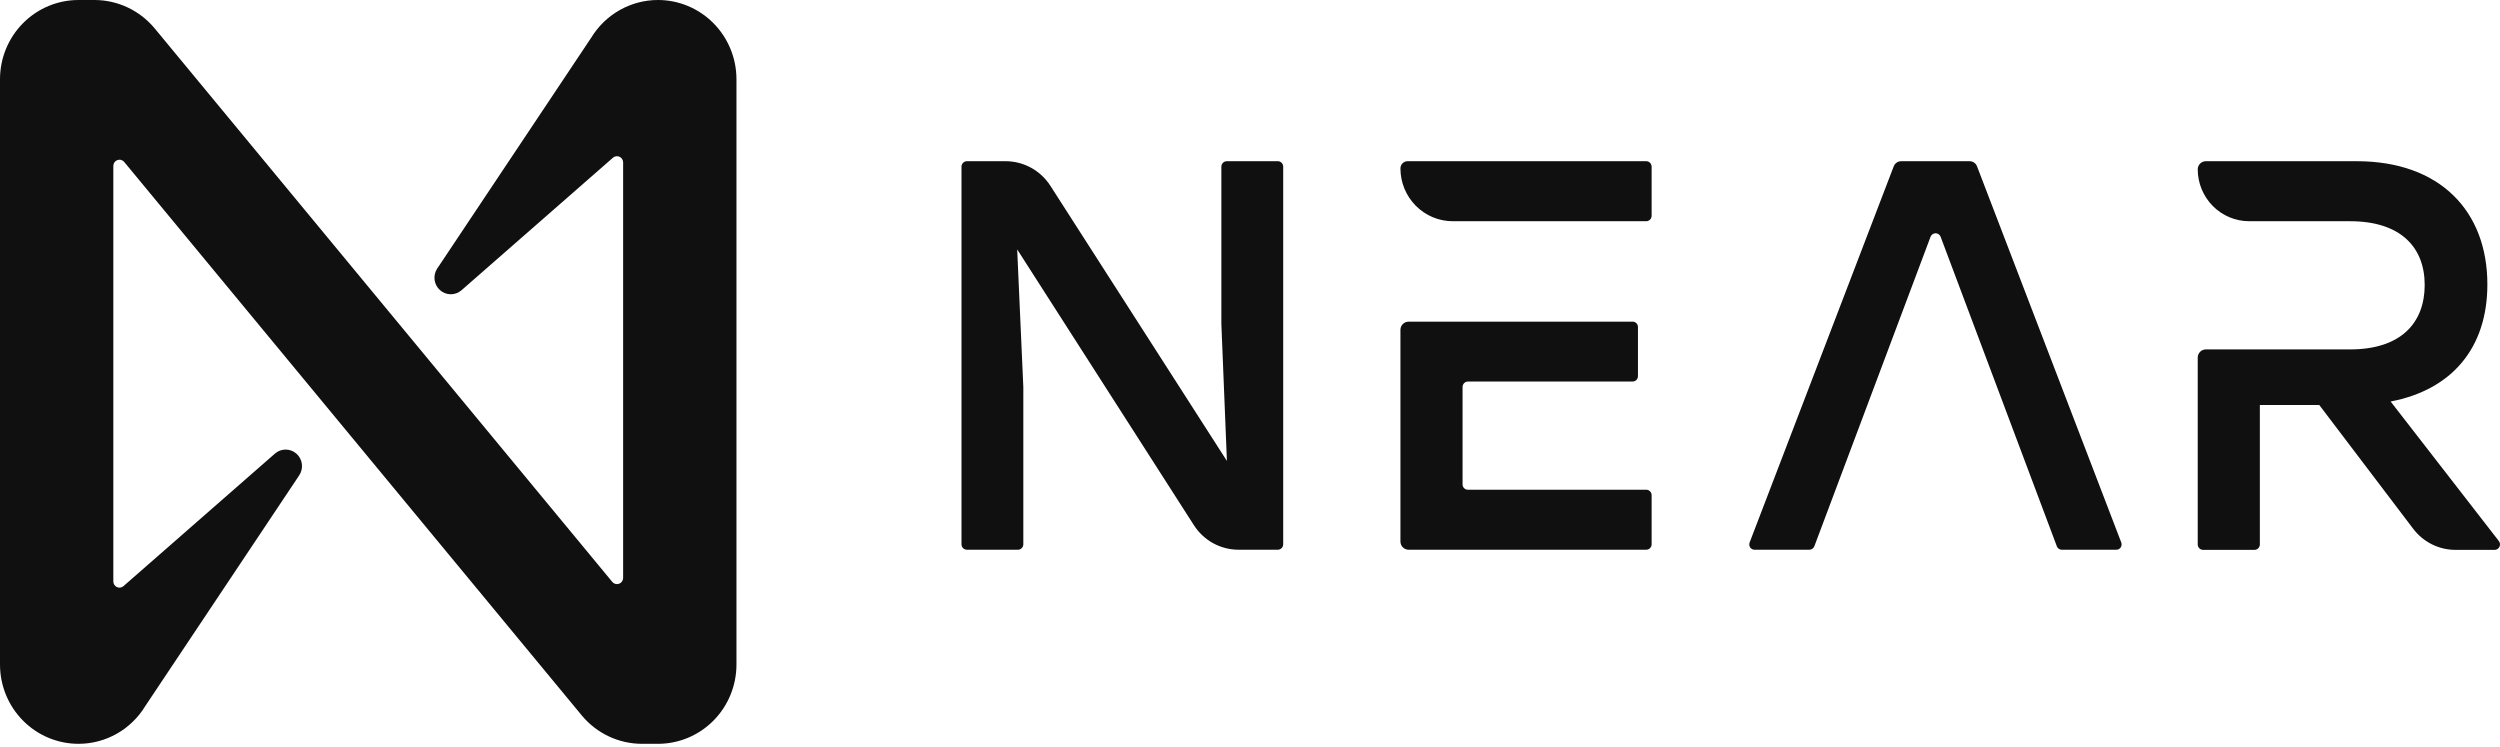
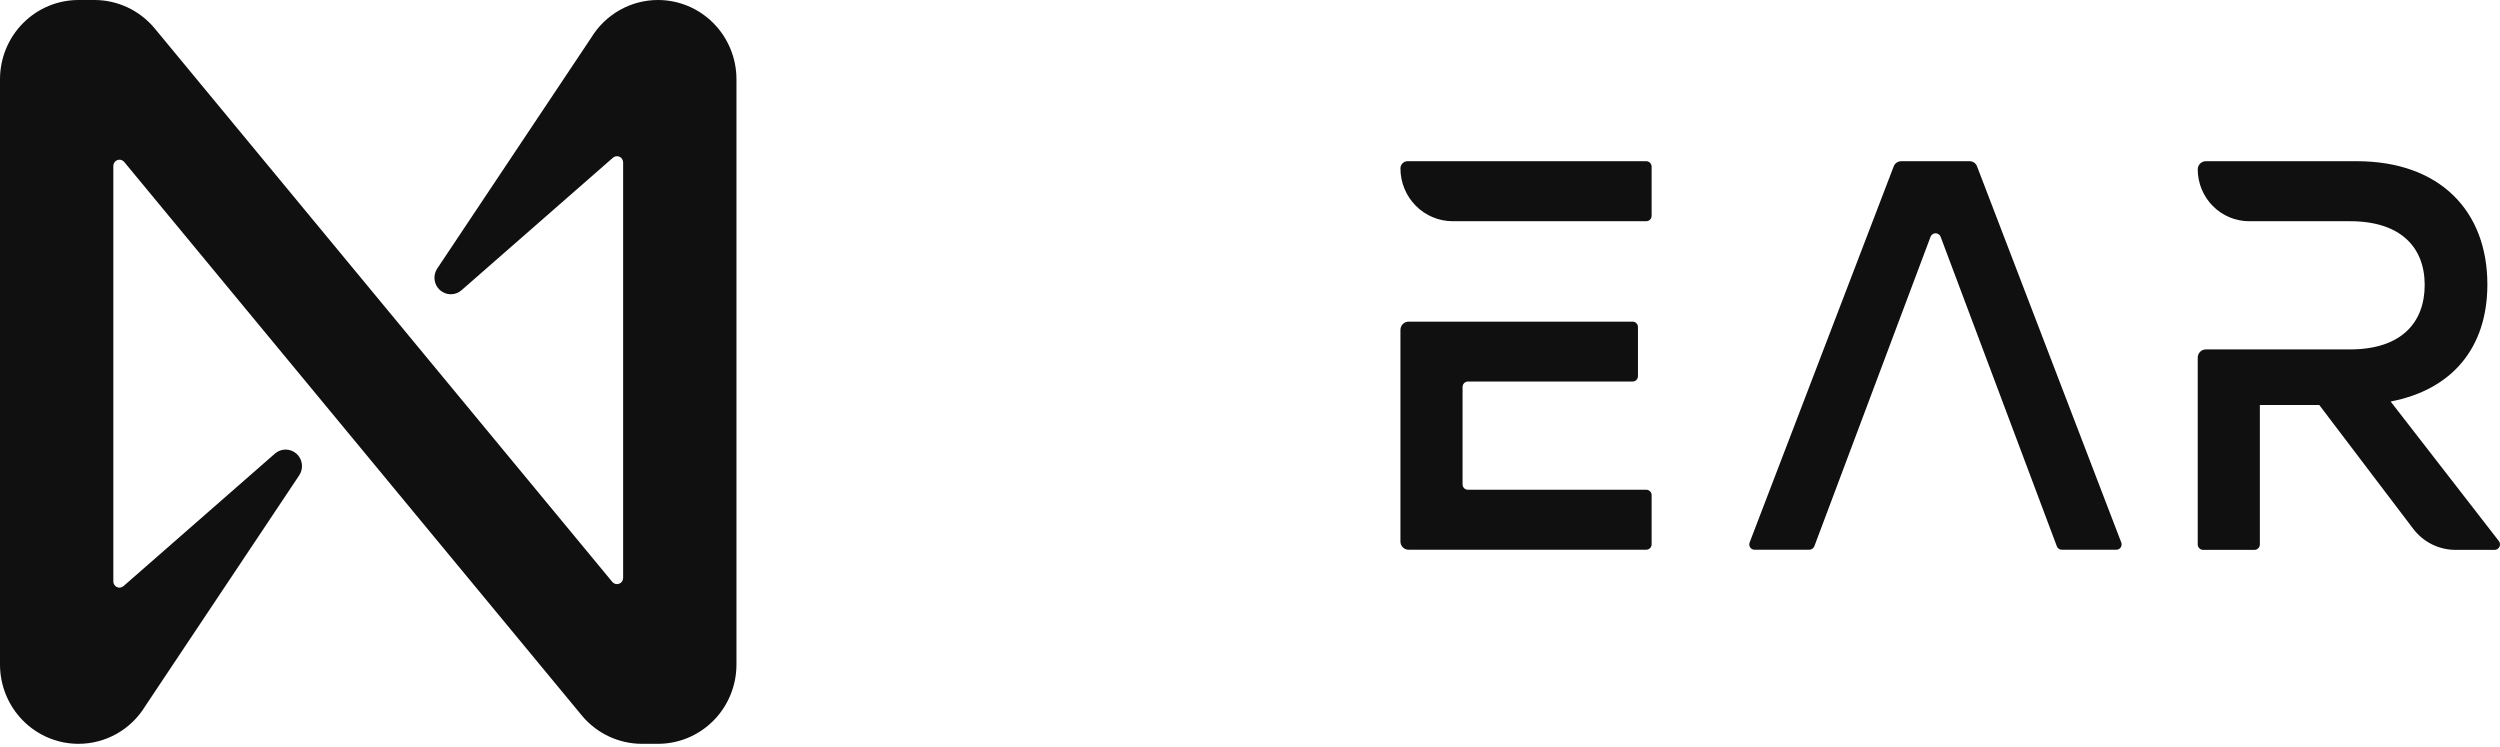
<svg xmlns="http://www.w3.org/2000/svg" width="154" height="46" viewBox="0 0 154 46" fill="none">
  <path d="M36.414 2.329L26.93 16.546C26.795 16.751 26.739 16.997 26.77 17.241C26.802 17.484 26.92 17.708 27.102 17.871C27.284 18.034 27.518 18.124 27.761 18.127C28.005 18.129 28.24 18.042 28.425 17.882L37.763 9.711C37.818 9.664 37.885 9.635 37.956 9.625C38.027 9.615 38.099 9.626 38.164 9.656C38.23 9.686 38.285 9.735 38.324 9.796C38.363 9.856 38.384 9.927 38.385 10V35.603C38.384 35.681 38.359 35.758 38.315 35.821C38.27 35.885 38.207 35.933 38.134 35.96C38.061 35.986 37.982 35.989 37.908 35.969C37.833 35.948 37.766 35.905 37.717 35.845L9.51 1.727C9.055 1.186 8.49 0.751 7.852 0.453C7.215 0.155 6.52 8.82412e-05 5.818 1.90373e-08H4.835C3.553 1.90373e-08 2.323 0.514 1.416 1.43C0.509 2.346 0 3.588 0 4.883V40.945C0.002 42.238 0.513 43.478 1.419 44.392C2.326 45.306 3.554 45.819 4.835 45.819C5.661 45.82 6.473 45.605 7.194 45.198C7.915 44.79 8.52 44.202 8.951 43.49L18.436 29.274C18.57 29.069 18.627 28.822 18.595 28.579C18.564 28.335 18.446 28.111 18.264 27.949C18.082 27.786 17.848 27.695 17.604 27.693C17.361 27.691 17.126 27.778 16.941 27.937L7.603 36.108C7.548 36.155 7.481 36.185 7.41 36.195C7.339 36.205 7.267 36.194 7.201 36.163C7.136 36.133 7.081 36.085 7.042 36.024C7.003 35.963 6.982 35.892 6.981 35.82V10.216C6.982 10.138 7.006 10.062 7.051 9.998C7.096 9.935 7.159 9.886 7.232 9.86C7.305 9.834 7.384 9.83 7.458 9.851C7.533 9.871 7.6 9.914 7.649 9.974L35.856 44.093C36.31 44.634 36.876 45.069 37.514 45.367C38.151 45.665 38.846 45.819 39.548 45.819H40.531C41.813 45.819 43.043 45.305 43.95 44.389C44.856 43.474 45.366 42.231 45.366 40.936V4.875C45.364 3.581 44.853 2.341 43.947 1.427C43.04 0.513 41.812 -1.9339e-06 40.531 1.90373e-08C39.705 -7.37162e-05 38.892 0.214 38.172 0.622C37.451 1.03 36.846 1.618 36.414 2.329Z" fill="#101010" />
-   <path d="M79.045 10.267V33.535C79.043 33.622 79.008 33.704 78.947 33.765C78.887 33.826 78.805 33.861 78.72 33.863H76.298C75.749 33.864 75.21 33.725 74.728 33.461C74.247 33.196 73.839 32.813 73.542 32.348L62.659 15.364L63.037 23.847V33.535C63.035 33.62 63.001 33.701 62.942 33.762C62.884 33.823 62.805 33.859 62.721 33.863H59.561C59.474 33.863 59.391 33.829 59.328 33.768C59.266 33.707 59.23 33.623 59.228 33.535V10.267C59.228 10.223 59.236 10.179 59.253 10.138C59.27 10.097 59.294 10.06 59.325 10.029C59.356 9.998 59.393 9.973 59.434 9.956C59.474 9.939 59.517 9.93 59.561 9.93H61.94C62.489 9.93 63.03 10.068 63.513 10.333C63.996 10.598 64.405 10.98 64.704 11.446L75.578 28.394L75.236 19.947V10.267C75.236 10.223 75.245 10.179 75.261 10.138C75.278 10.097 75.303 10.06 75.334 10.029C75.365 9.998 75.401 9.973 75.442 9.956C75.482 9.939 75.526 9.93 75.569 9.93H78.738C78.822 9.937 78.9 9.975 78.957 10.038C79.014 10.1 79.045 10.182 79.045 10.267Z" fill="#101010" />
  <path d="M111.439 33.864H108.077C108.024 33.864 107.972 33.85 107.925 33.825C107.879 33.799 107.839 33.763 107.809 33.718C107.78 33.673 107.762 33.622 107.757 33.569C107.751 33.515 107.759 33.462 107.779 33.412L116.652 10.25C116.689 10.152 116.755 10.069 116.842 10.011C116.929 9.954 117.031 9.926 117.135 9.931H121.33C121.429 9.93 121.526 9.96 121.608 10.017C121.69 10.075 121.752 10.156 121.786 10.25L130.668 33.412C130.688 33.462 130.696 33.517 130.69 33.571C130.684 33.625 130.665 33.677 130.635 33.722C130.605 33.766 130.563 33.803 130.516 33.828C130.468 33.853 130.414 33.865 130.361 33.864H127.008C126.941 33.865 126.876 33.844 126.821 33.806C126.766 33.768 126.724 33.714 126.701 33.651L119.539 14.576C119.514 14.515 119.471 14.463 119.416 14.426C119.362 14.389 119.298 14.37 119.232 14.37C119.167 14.37 119.103 14.389 119.048 14.426C118.993 14.463 118.951 14.515 118.925 14.576L111.763 33.651C111.737 33.716 111.692 33.77 111.634 33.808C111.576 33.846 111.508 33.866 111.439 33.864Z" fill="#101010" />
  <path d="M153.925 33.323L147.263 24.733C151.02 24.015 153.222 21.454 153.222 17.518C153.222 13.006 150.309 9.93 145.166 9.93H135.88C135.749 9.93 135.623 9.982 135.53 10.075C135.436 10.168 135.382 10.294 135.38 10.427C135.38 10.847 135.462 11.263 135.621 11.651C135.781 12.039 136.014 12.392 136.308 12.689C136.602 12.986 136.952 13.222 137.336 13.383C137.72 13.544 138.132 13.627 138.548 13.627H144.762C147.878 13.627 149.361 15.231 149.361 17.553C149.361 19.876 147.913 21.524 144.762 21.524H135.88C135.749 21.524 135.623 21.576 135.53 21.669C135.436 21.762 135.382 21.888 135.38 22.021V33.544C135.382 33.632 135.419 33.715 135.481 33.777C135.543 33.838 135.627 33.872 135.714 33.872H138.882C138.967 33.87 139.049 33.835 139.109 33.774C139.169 33.713 139.204 33.63 139.207 33.544V24.946H142.866L148.65 32.569C148.959 32.978 149.357 33.308 149.814 33.534C150.271 33.76 150.774 33.876 151.283 33.872H153.688C153.749 33.868 153.808 33.847 153.858 33.812C153.908 33.776 153.948 33.727 153.972 33.67C153.997 33.614 154.005 33.551 153.997 33.49C153.988 33.428 153.963 33.371 153.925 33.323Z" fill="#101010" />
  <path d="M101.415 9.93H86.706C86.59 9.93 86.478 9.977 86.396 10.06C86.314 10.143 86.267 10.256 86.267 10.373C86.267 11.236 86.607 12.064 87.211 12.674C87.815 13.284 88.634 13.627 89.488 13.627H101.415C101.502 13.624 101.585 13.588 101.646 13.525C101.706 13.462 101.74 13.377 101.74 13.29V10.267C101.74 10.179 101.706 10.095 101.646 10.032C101.585 9.969 101.502 9.932 101.415 9.93ZM101.415 30.167H90.427C90.384 30.168 90.341 30.161 90.3 30.145C90.26 30.129 90.223 30.105 90.192 30.074C90.161 30.044 90.136 30.007 90.119 29.967C90.103 29.926 90.094 29.883 90.094 29.839V23.838C90.094 23.749 90.129 23.663 90.192 23.6C90.254 23.537 90.339 23.501 90.427 23.501H100.564C100.607 23.502 100.651 23.495 100.691 23.479C100.731 23.463 100.768 23.439 100.799 23.408C100.83 23.378 100.855 23.341 100.872 23.301C100.889 23.26 100.898 23.217 100.898 23.173V20.142C100.898 20.098 100.889 20.054 100.872 20.014C100.855 19.974 100.83 19.937 100.799 19.907C100.768 19.876 100.731 19.852 100.691 19.836C100.651 19.82 100.607 19.812 100.564 19.814H86.768C86.636 19.814 86.51 19.866 86.417 19.959C86.323 20.051 86.27 20.178 86.267 20.31V33.367C86.27 33.499 86.323 33.626 86.417 33.718C86.51 33.811 86.636 33.863 86.768 33.863H101.415C101.501 33.861 101.582 33.826 101.643 33.765C101.703 33.704 101.738 33.622 101.74 33.535V30.504C101.74 30.416 101.706 30.332 101.646 30.269C101.585 30.206 101.502 30.169 101.415 30.167Z" fill="#101010" />
</svg>